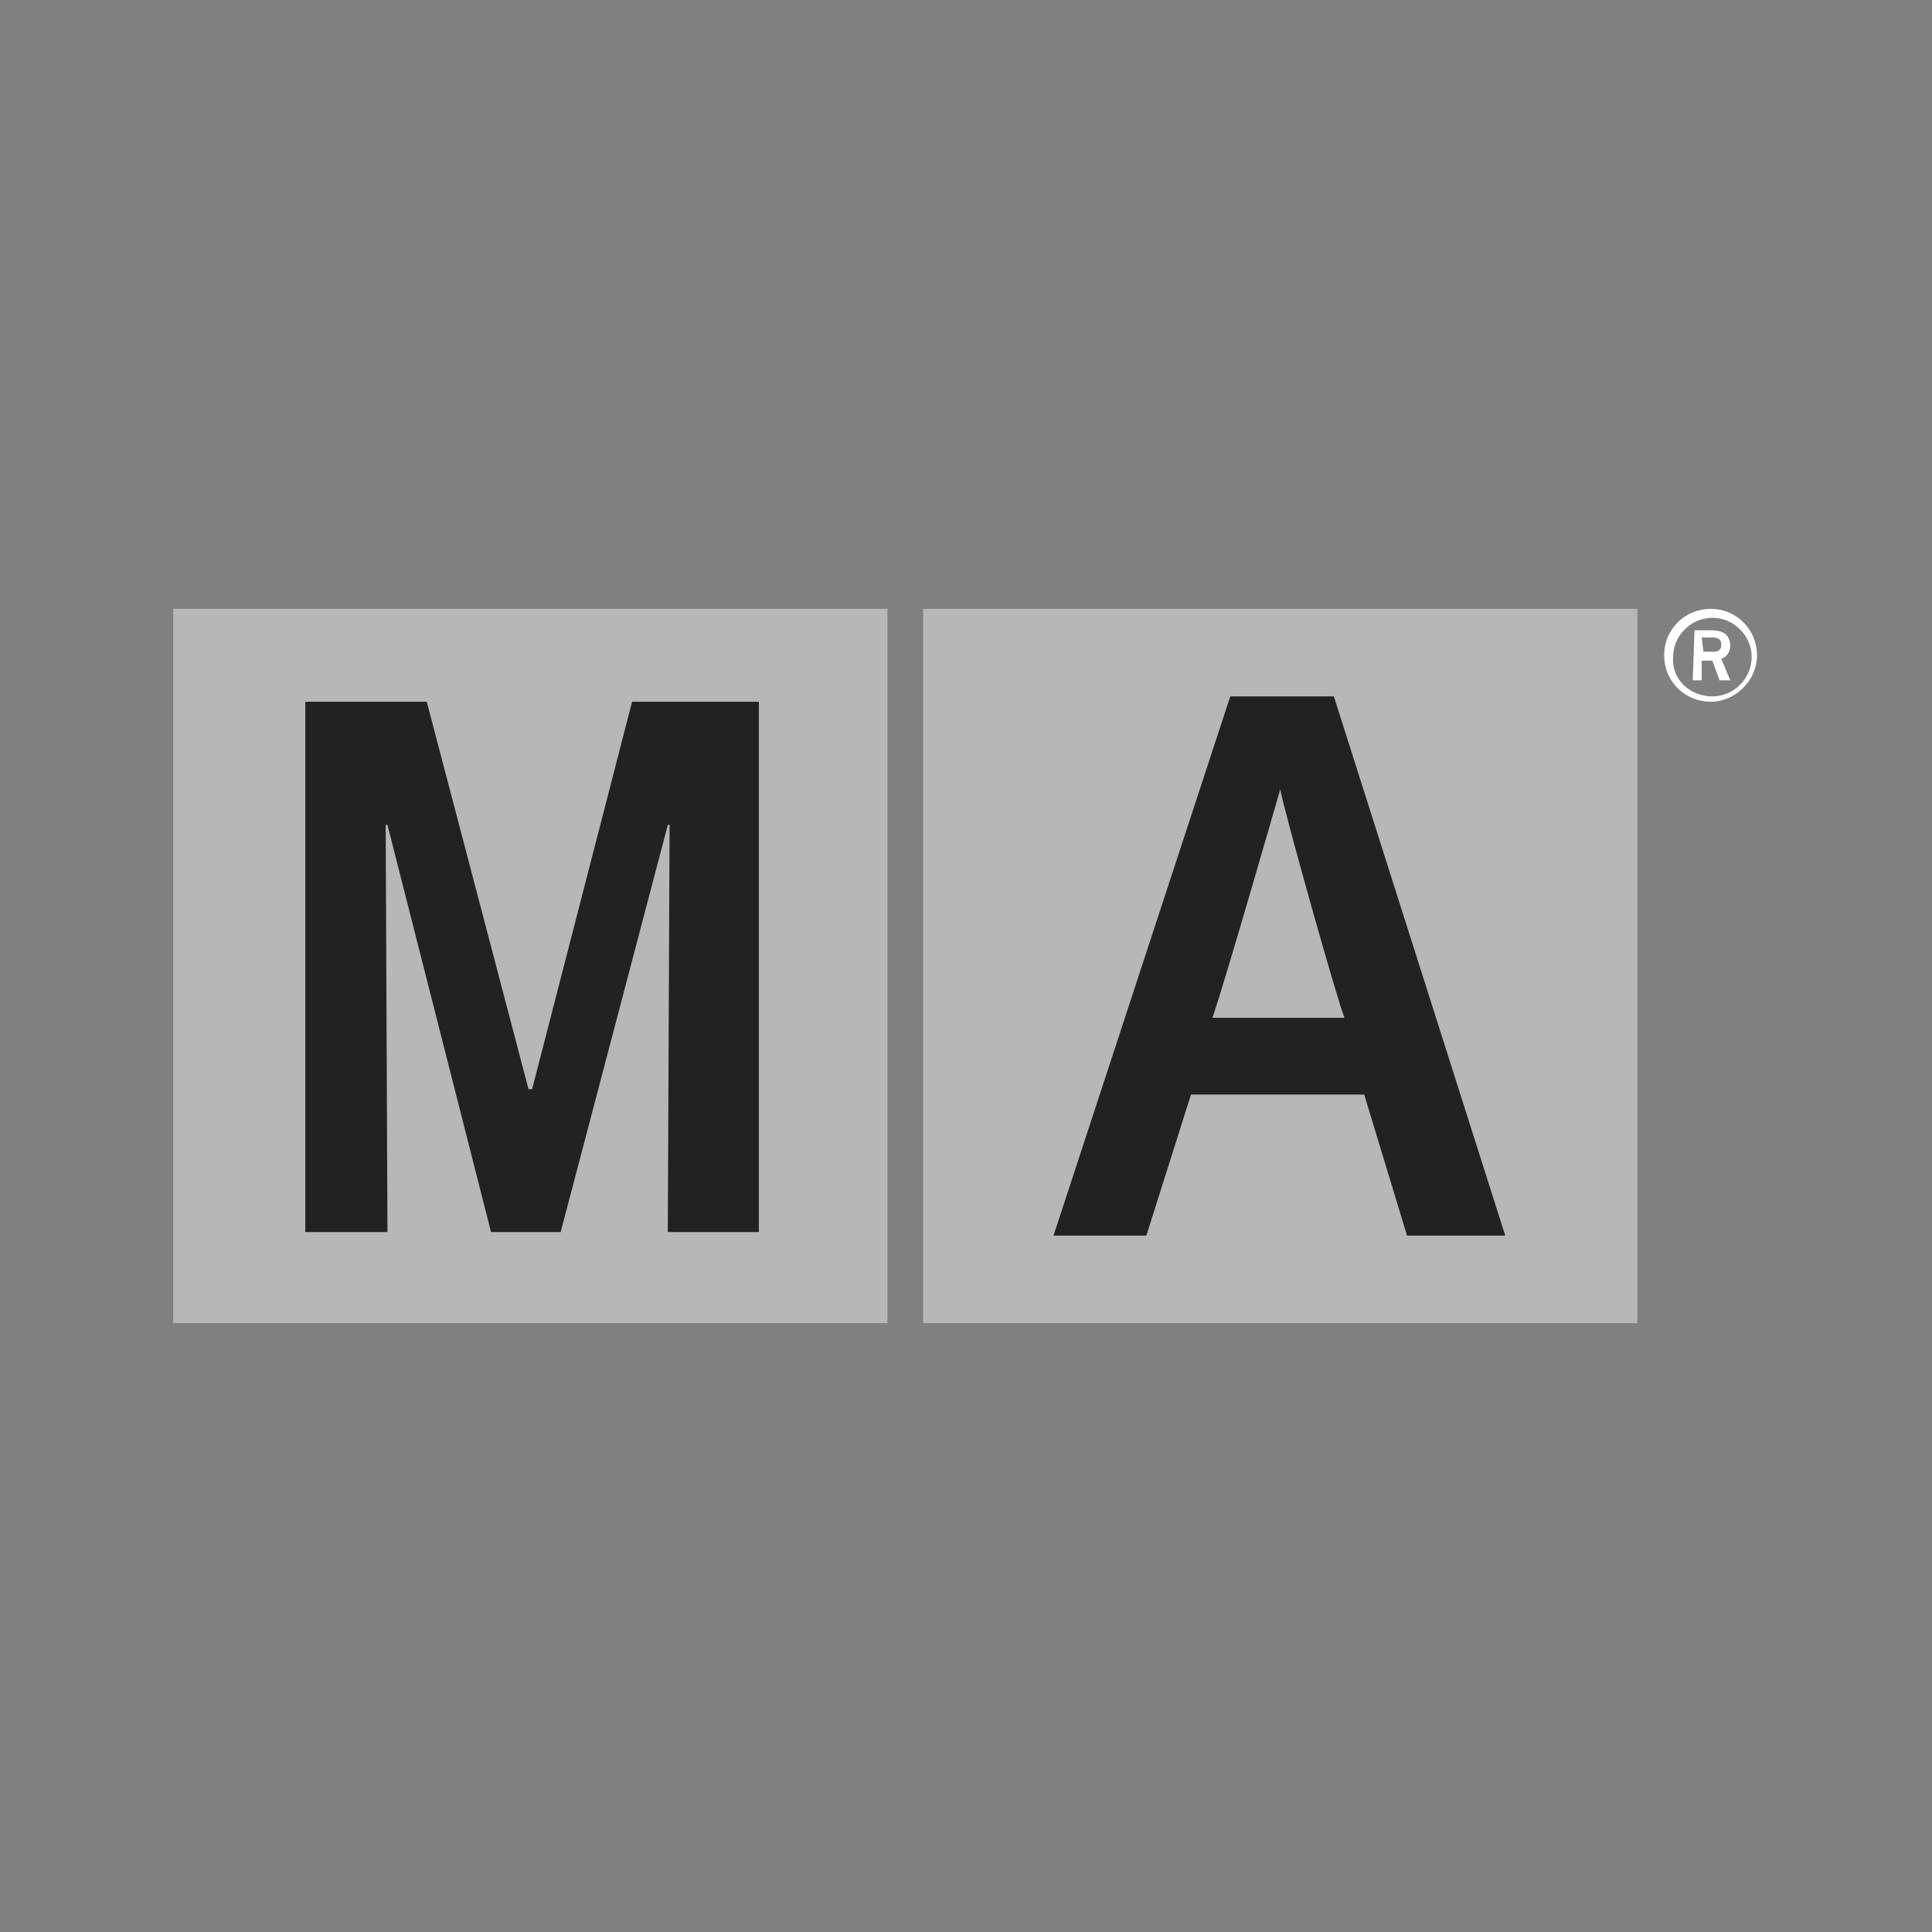
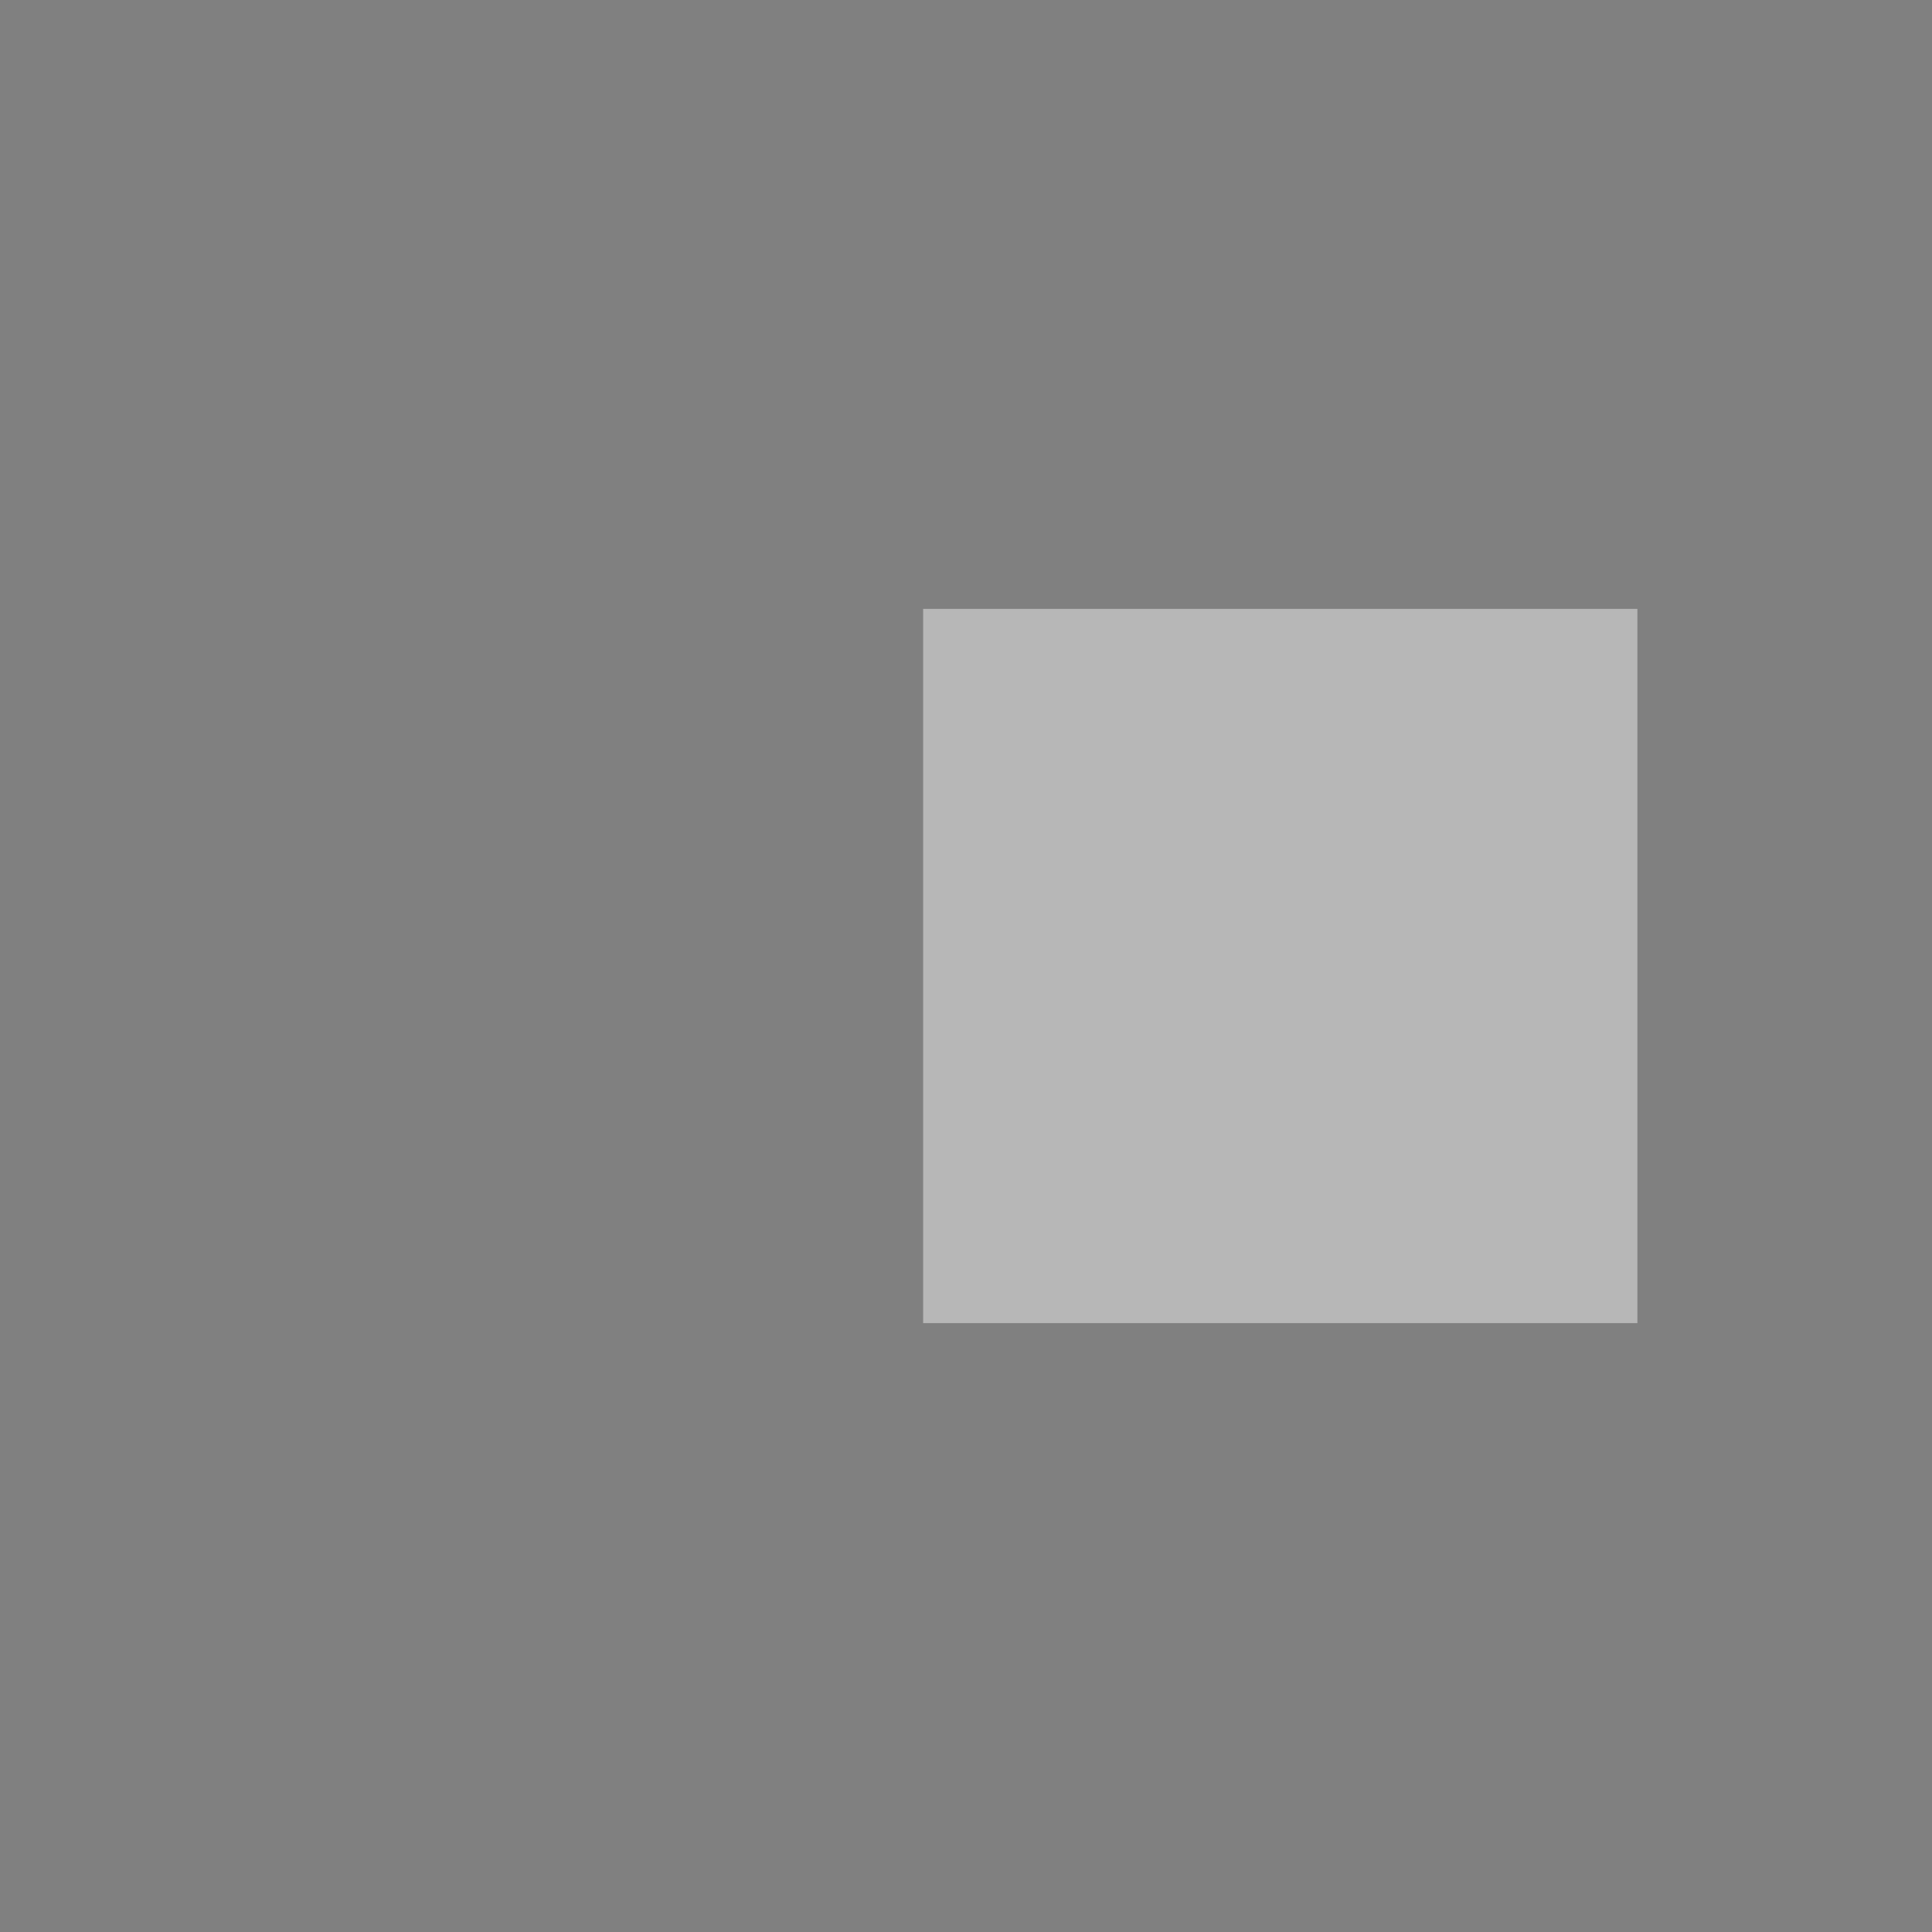
<svg xmlns="http://www.w3.org/2000/svg" width="100%" height="100%" viewBox="0 0 652 652" version="1.1" xml:space="preserve" style="fill-rule:evenodd;clip-rule:evenodd;stroke-linejoin:round;stroke-miterlimit:2;">
  <rect x="0" y="0" width="652" height="652" fill="#808080" stroke="none" />
  <g transform="matrix(1,0,0,1,153,46)">
    <g id="malighting.svg" transform="matrix(6.026,0,0,6.026,173,280)">
      <g transform="matrix(1,0,0,1,-44.4,-20)">
        <clipPath id="_clip1">
          <rect x="0" y="0" width="88.8" height="40" />
        </clipPath>
        <g clip-path="url(#_clip1)">
          <g id="MA_Logo_2-farbig_rgb" transform="matrix(1,0,0,1,-19799.3,-8836.1)">
-             <rect id="Rechteck_28" x="19799.3" y="8836.1" width="40" height="40" style="fill:rgb(183,183,183);" />
            <rect id="Rechteck_29" x="19841.3" y="8836.1" width="40" height="40" style="fill:rgb(183,183,183);" />
-             <path id="Pfad_1" d="M19827,8871L19827.1,8848.2L19827,8848.2L19821,8871L19817.1,8871L19811.3,8848.2L19811.2,8848.2L19811.3,8871L19806.7,8871L19806.7,8841.3L19813.5,8841.3L19819.2,8863L19819.4,8863L19825,8841.3L19832.1,8841.3L19832.1,8871L19827,8871Z" style="fill:rgb(34,34,34);fill-rule:nonzero;" />
-             <path id="Pfad_2" d="M19868.4,8871.2L19866,8863.3L19856.3,8863.3L19853.8,8871.2L19848.6,8871.2L19858.5,8841L19864.3,8841L19873.9,8871.2L19868.4,8871.2ZM19861.3,8846.2C19861.3,8846.2 19858.2,8857 19857.5,8859L19864.9,8859C19864.6,8858.4 19861.5,8847.4 19861.3,8846.2Z" style="fill:rgb(34,34,34);fill-rule:nonzero;" />
-             <path id="Pfad_3" d="M19885,8838.5L19885.6,8838.5C19885.8,8838.5 19886,8838.4 19886,8838.1C19886,8837.8 19885.8,8837.7 19885.5,8837.7L19884.9,8837.7L19885,8838.5ZM19884.5,8837.3L19885.4,8837.3C19885.9,8837.3 19886.5,8837.4 19886.5,8838.2C19886.5,8838.5 19886.3,8838.8 19886,8838.9L19886.5,8840.1L19885.9,8840.1L19885.5,8839L19884.9,8839L19884.9,8840.1L19884.4,8840.1L19884.5,8837.3ZM19885.5,8841C19886.7,8841 19887.7,8840 19887.7,8838.8C19887.7,8837.6 19886.7,8836.6 19885.5,8836.6C19884.3,8836.6 19883.3,8837.6 19883.3,8838.8C19883.2,8840 19884.2,8841 19885.5,8841ZM19882.8,8838.7C19882.8,8837.2 19884,8836.1 19885.4,8836.1C19886.9,8836.1 19888,8837.3 19888,8838.7C19888,8840.1 19886.8,8841.3 19885.4,8841.3C19884,8841.3 19882.8,8840.2 19882.8,8838.7Z" style="fill:white;fill-rule:nonzero;" />
          </g>
        </g>
      </g>
      <g>
            </g>
    </g>
  </g>
</svg>